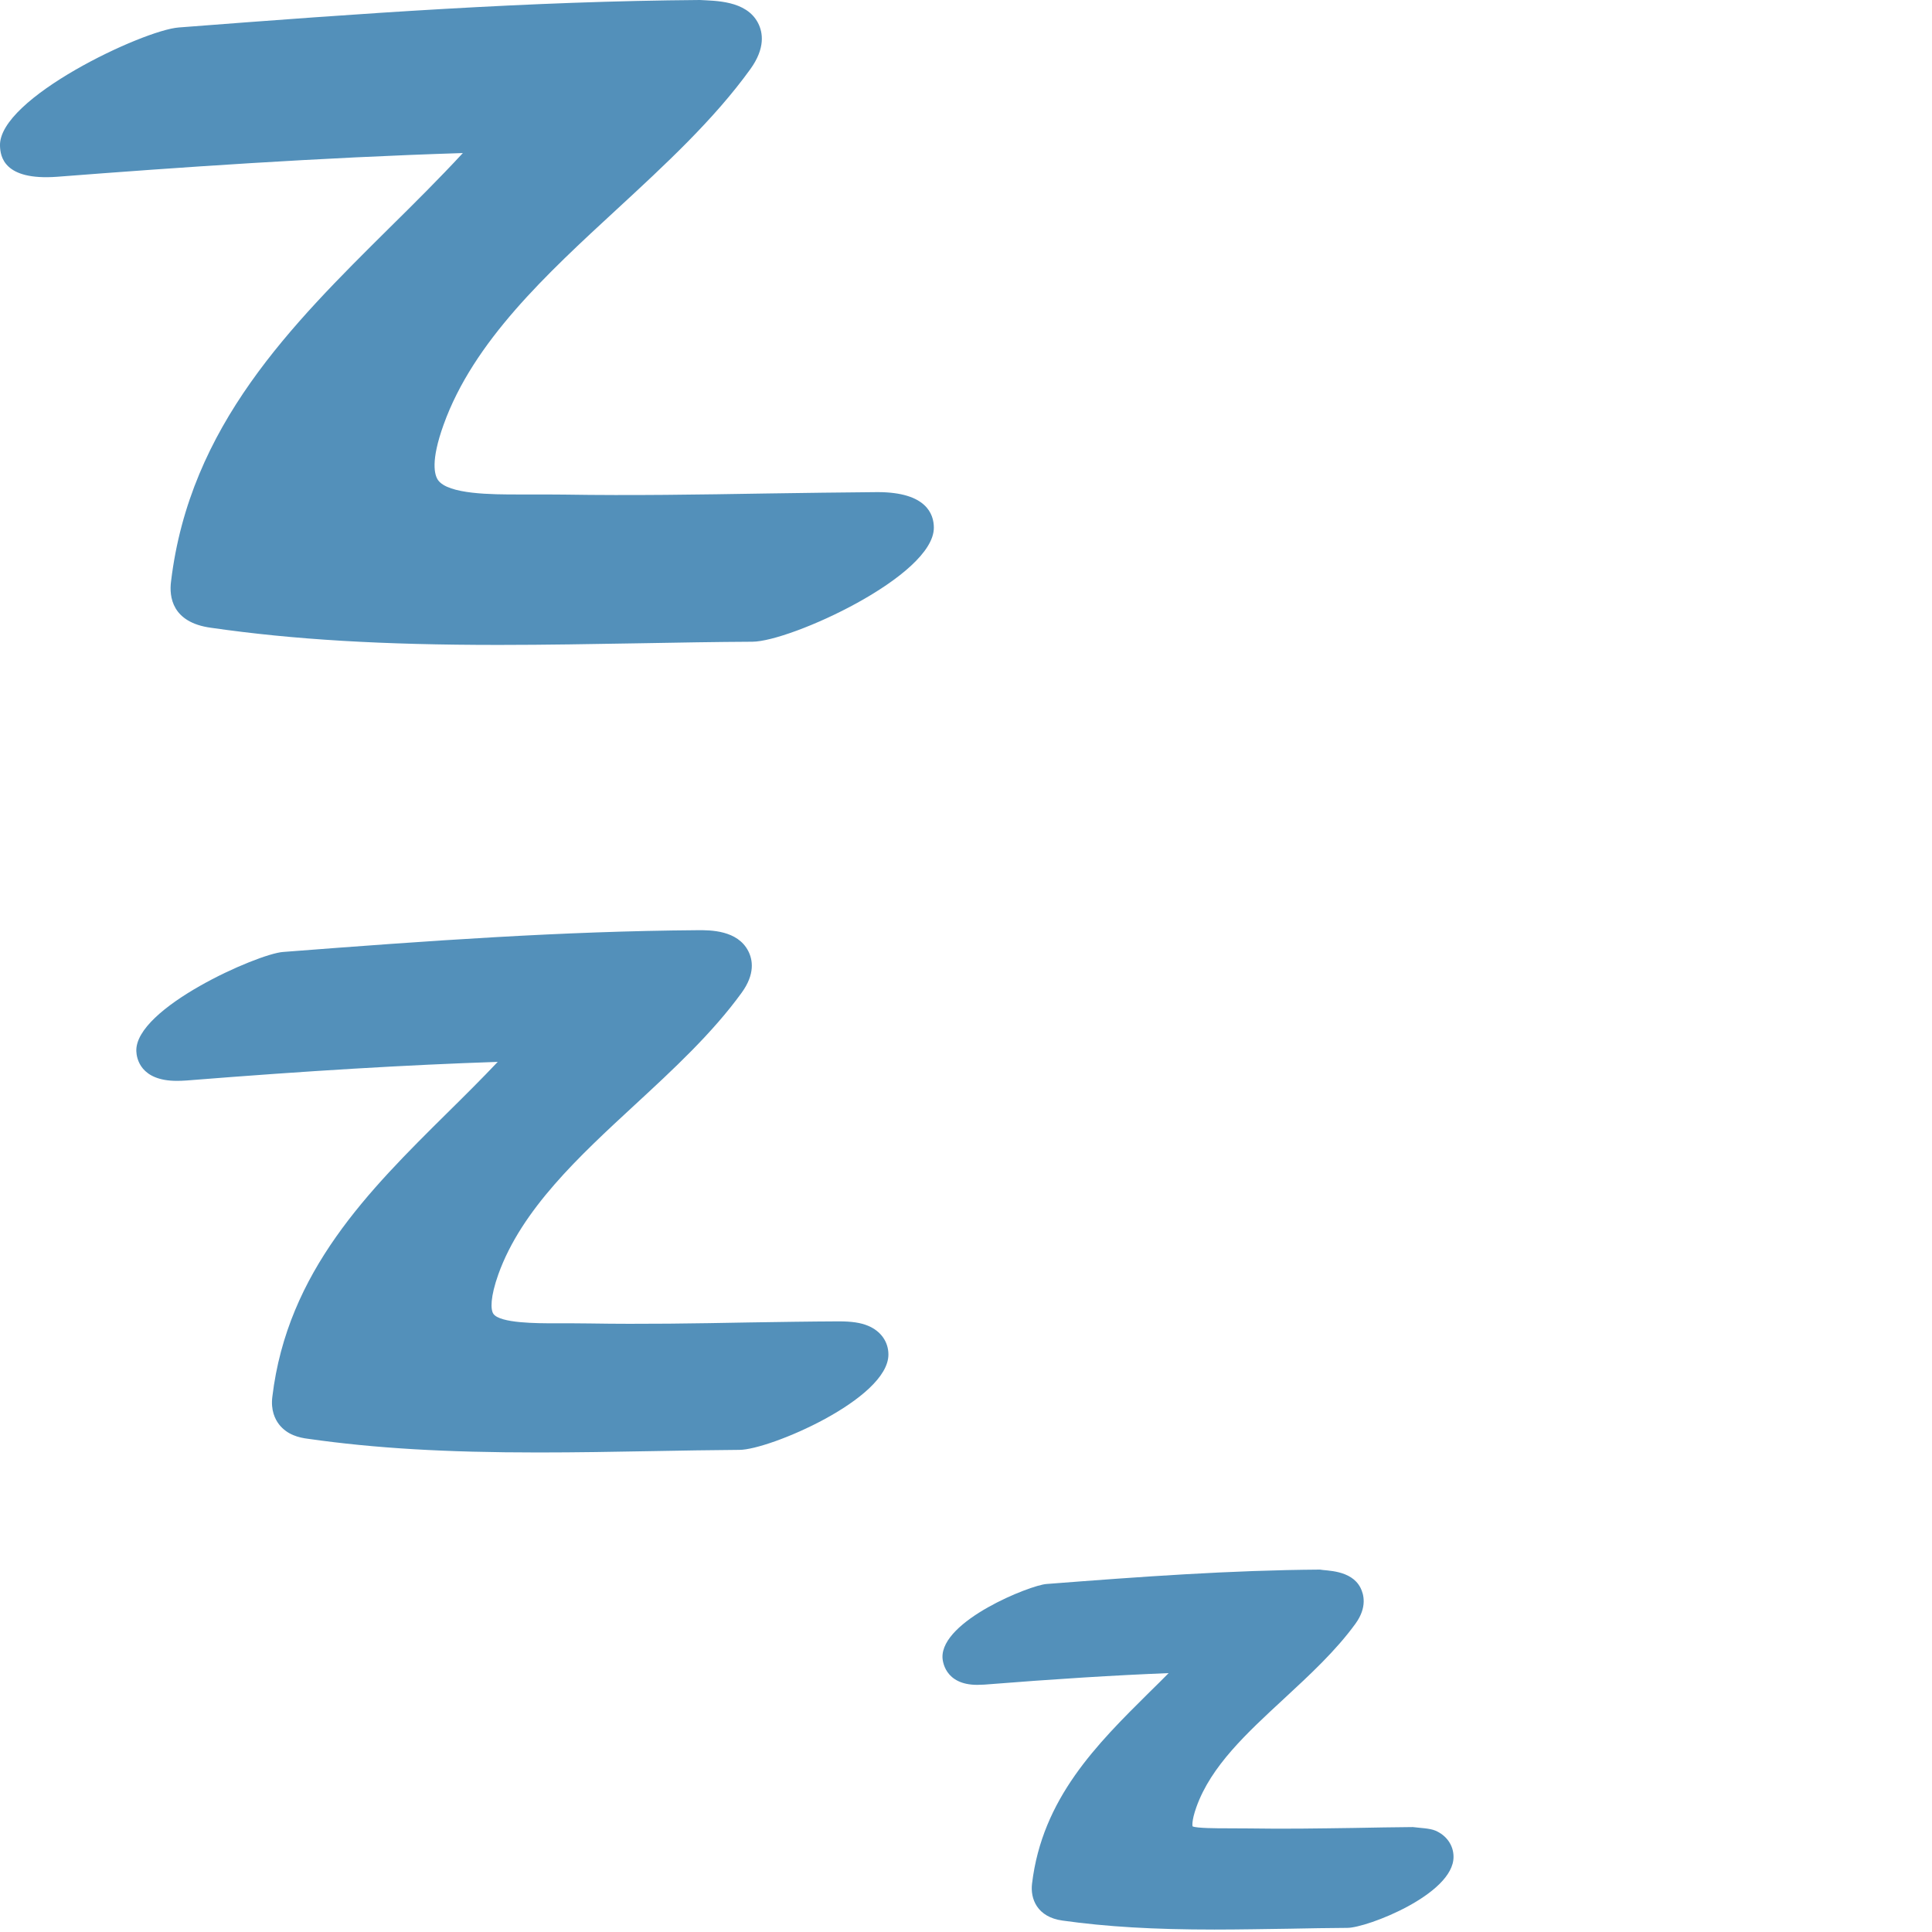
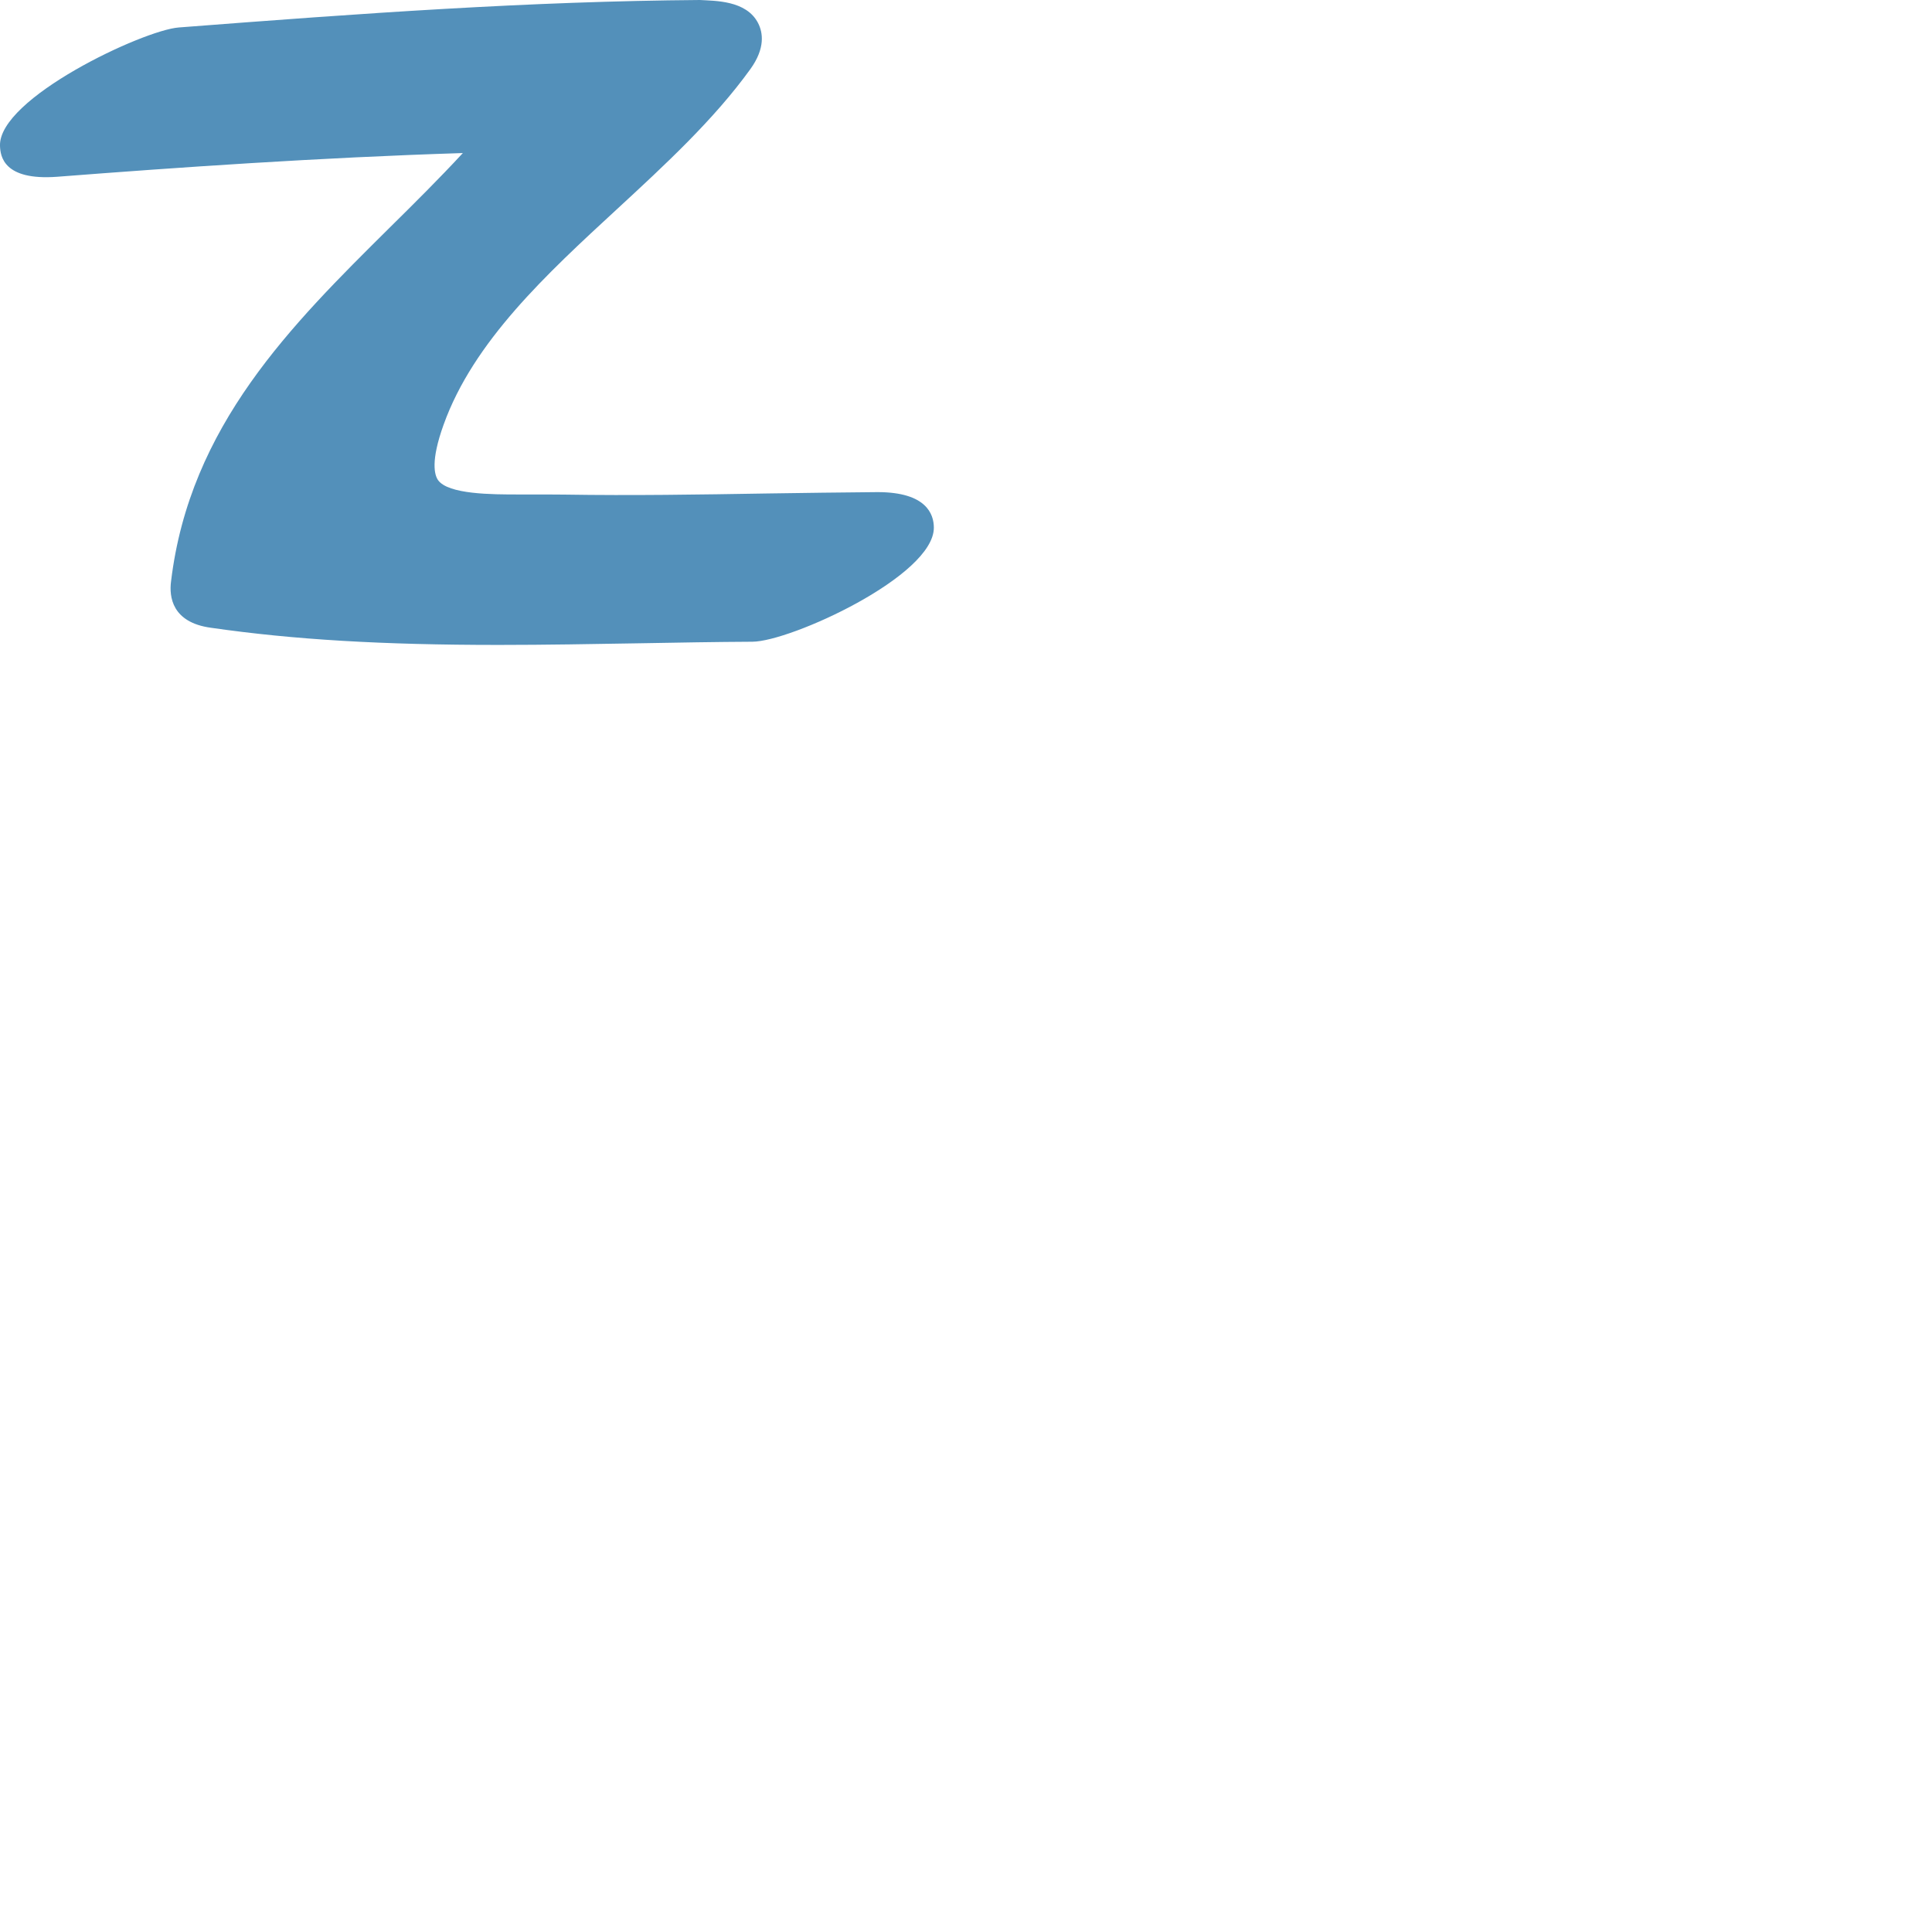
<svg xmlns="http://www.w3.org/2000/svg" viewBox="0 0 64 64" enable-background="new 0 0 64 64">
  <g fill="#5390ba">
    <path d="m29.07 16.302c-1.221.008-2.438.029-3.66.045-2.241.037-4.478.073-6.721.037l-.615-.004h-.895c-.872 0-2.333 0-2.669-.477-.116-.167-.25-.627.184-1.832.987-2.756 3.407-4.987 5.746-7.144 1.579-1.458 3.212-2.964 4.421-4.643.497-.694.411-1.207.252-1.519-.393-.763-1.445-.734-1.929-.765-5.64.043-11.156.438-17.263.91-1.183.09-5.98 2.349-5.921 3.924.012.342.12 1.152 1.889 1.022 4-.31 8.661-.635 13.444-.786-.788.851-1.616 1.673-2.429 2.475-3.252 3.224-6.619 6.556-7.238 11.716-.065.497.024 1.36 1.325 1.535 2.742.395 5.681.568 9.528.568 1.565 0 3.13-.029 4.698-.055 1.238-.022 2.475-.045 3.708-.051 1.254-.006 6.01-2.172 6.01-3.778 0-.441-.24-1.178-1.864-1.178" />
-     <path d="m28.753 43.917c-.24-.1-.535-.145-.965-.145l0 0c-.997.004-1.995.021-2.992.036-1.754.033-3.509.062-5.259.033l-.574-.005h-.582c-.59 0-1.815 0-2.036-.312-.098-.139-.105-.556.163-1.31.773-2.155 2.683-3.916 4.527-5.619 1.262-1.165 2.564-2.37 3.536-3.713.446-.617.364-1.087.218-1.374-.354-.694-1.25-.698-1.682-.694-4.486.033-8.875.346-13.731.721-.841.061-4.912 1.86-4.86 3.287.008.23.13.983 1.343.983.098 0 .208-.004.332-.013 4.02-.321 7.285-.515 10.297-.616-.545.576-1.111 1.138-1.669 1.688-2.605 2.579-5.298 5.247-5.797 9.403-.057.448.089.745.22.916.273.351.667.443.971.48 2.196.313 4.545.452 7.615.452 1.266 0 2.532-.022 3.798-.045.958-.017 1.915-.035 2.866-.041.989 0 4.938-1.686 4.938-3.159 0-.422-.253-.778-.677-.953" />
-     <path d="m47.544 60.64c-.191-.079-.509-.085-.741-.116-.647.005-1.29.017-1.938.029-1.16.016-2.32.036-3.487.016l-.783-.004c-.24 0-.966 0-1.09-.065 0 0-.045-.158.128-.641.485-1.357 1.662-2.442 2.908-3.593.838-.777 1.709-1.579 2.365-2.485.391-.543.269-.973.162-1.183-.305-.603-1.151-.56-1.343-.603-2.964.021-5.857.229-9.06.477-.547.041-3.488 1.217-3.444 2.438.004.092.065.903 1.152.903l.236-.008c2.361-.188 4.317-.31 6.104-.381-.21.214-.421.422-.633.629-1.747 1.73-3.554 3.521-3.892 6.343-.063.497.164 1.111 1.012 1.226 1.451.203 3 .297 5.03.297.826 0 1.657-.017 2.483-.028.643-.013 1.282-.024 1.921-.028.647 0 3.516-1.111 3.516-2.35.002-.382-.232-.716-.606-.873" />
  </g>
</svg>